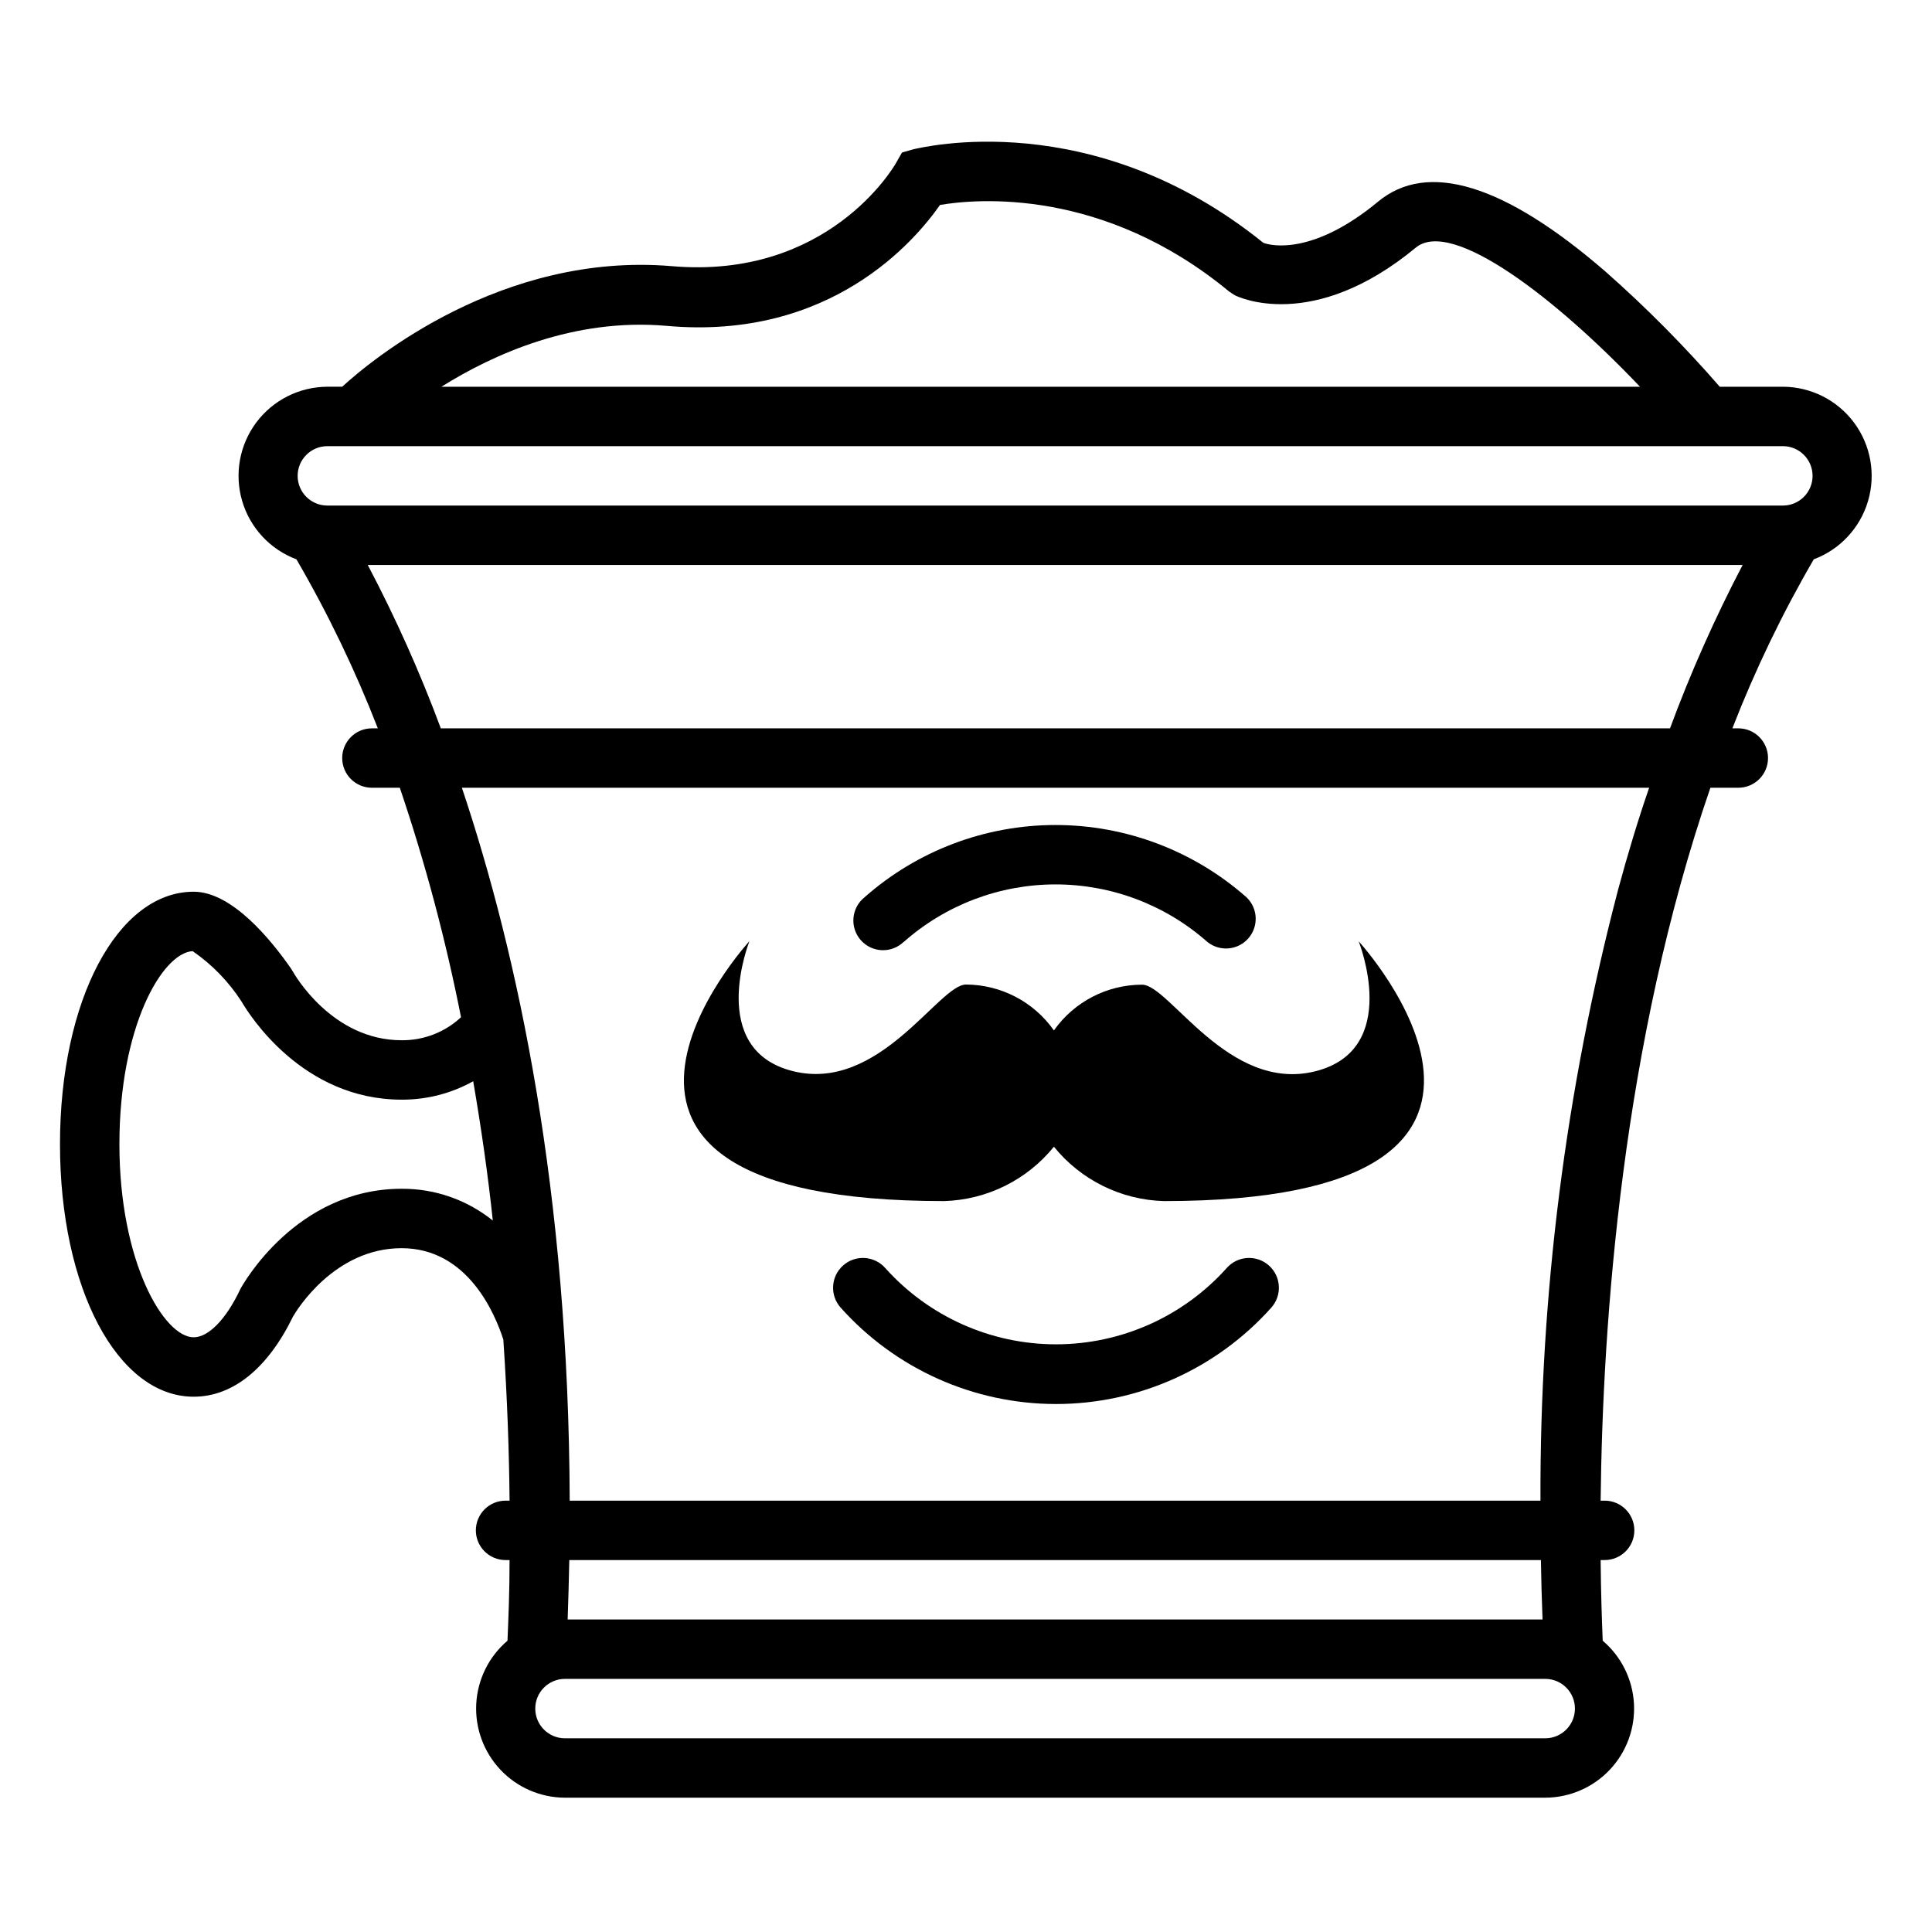
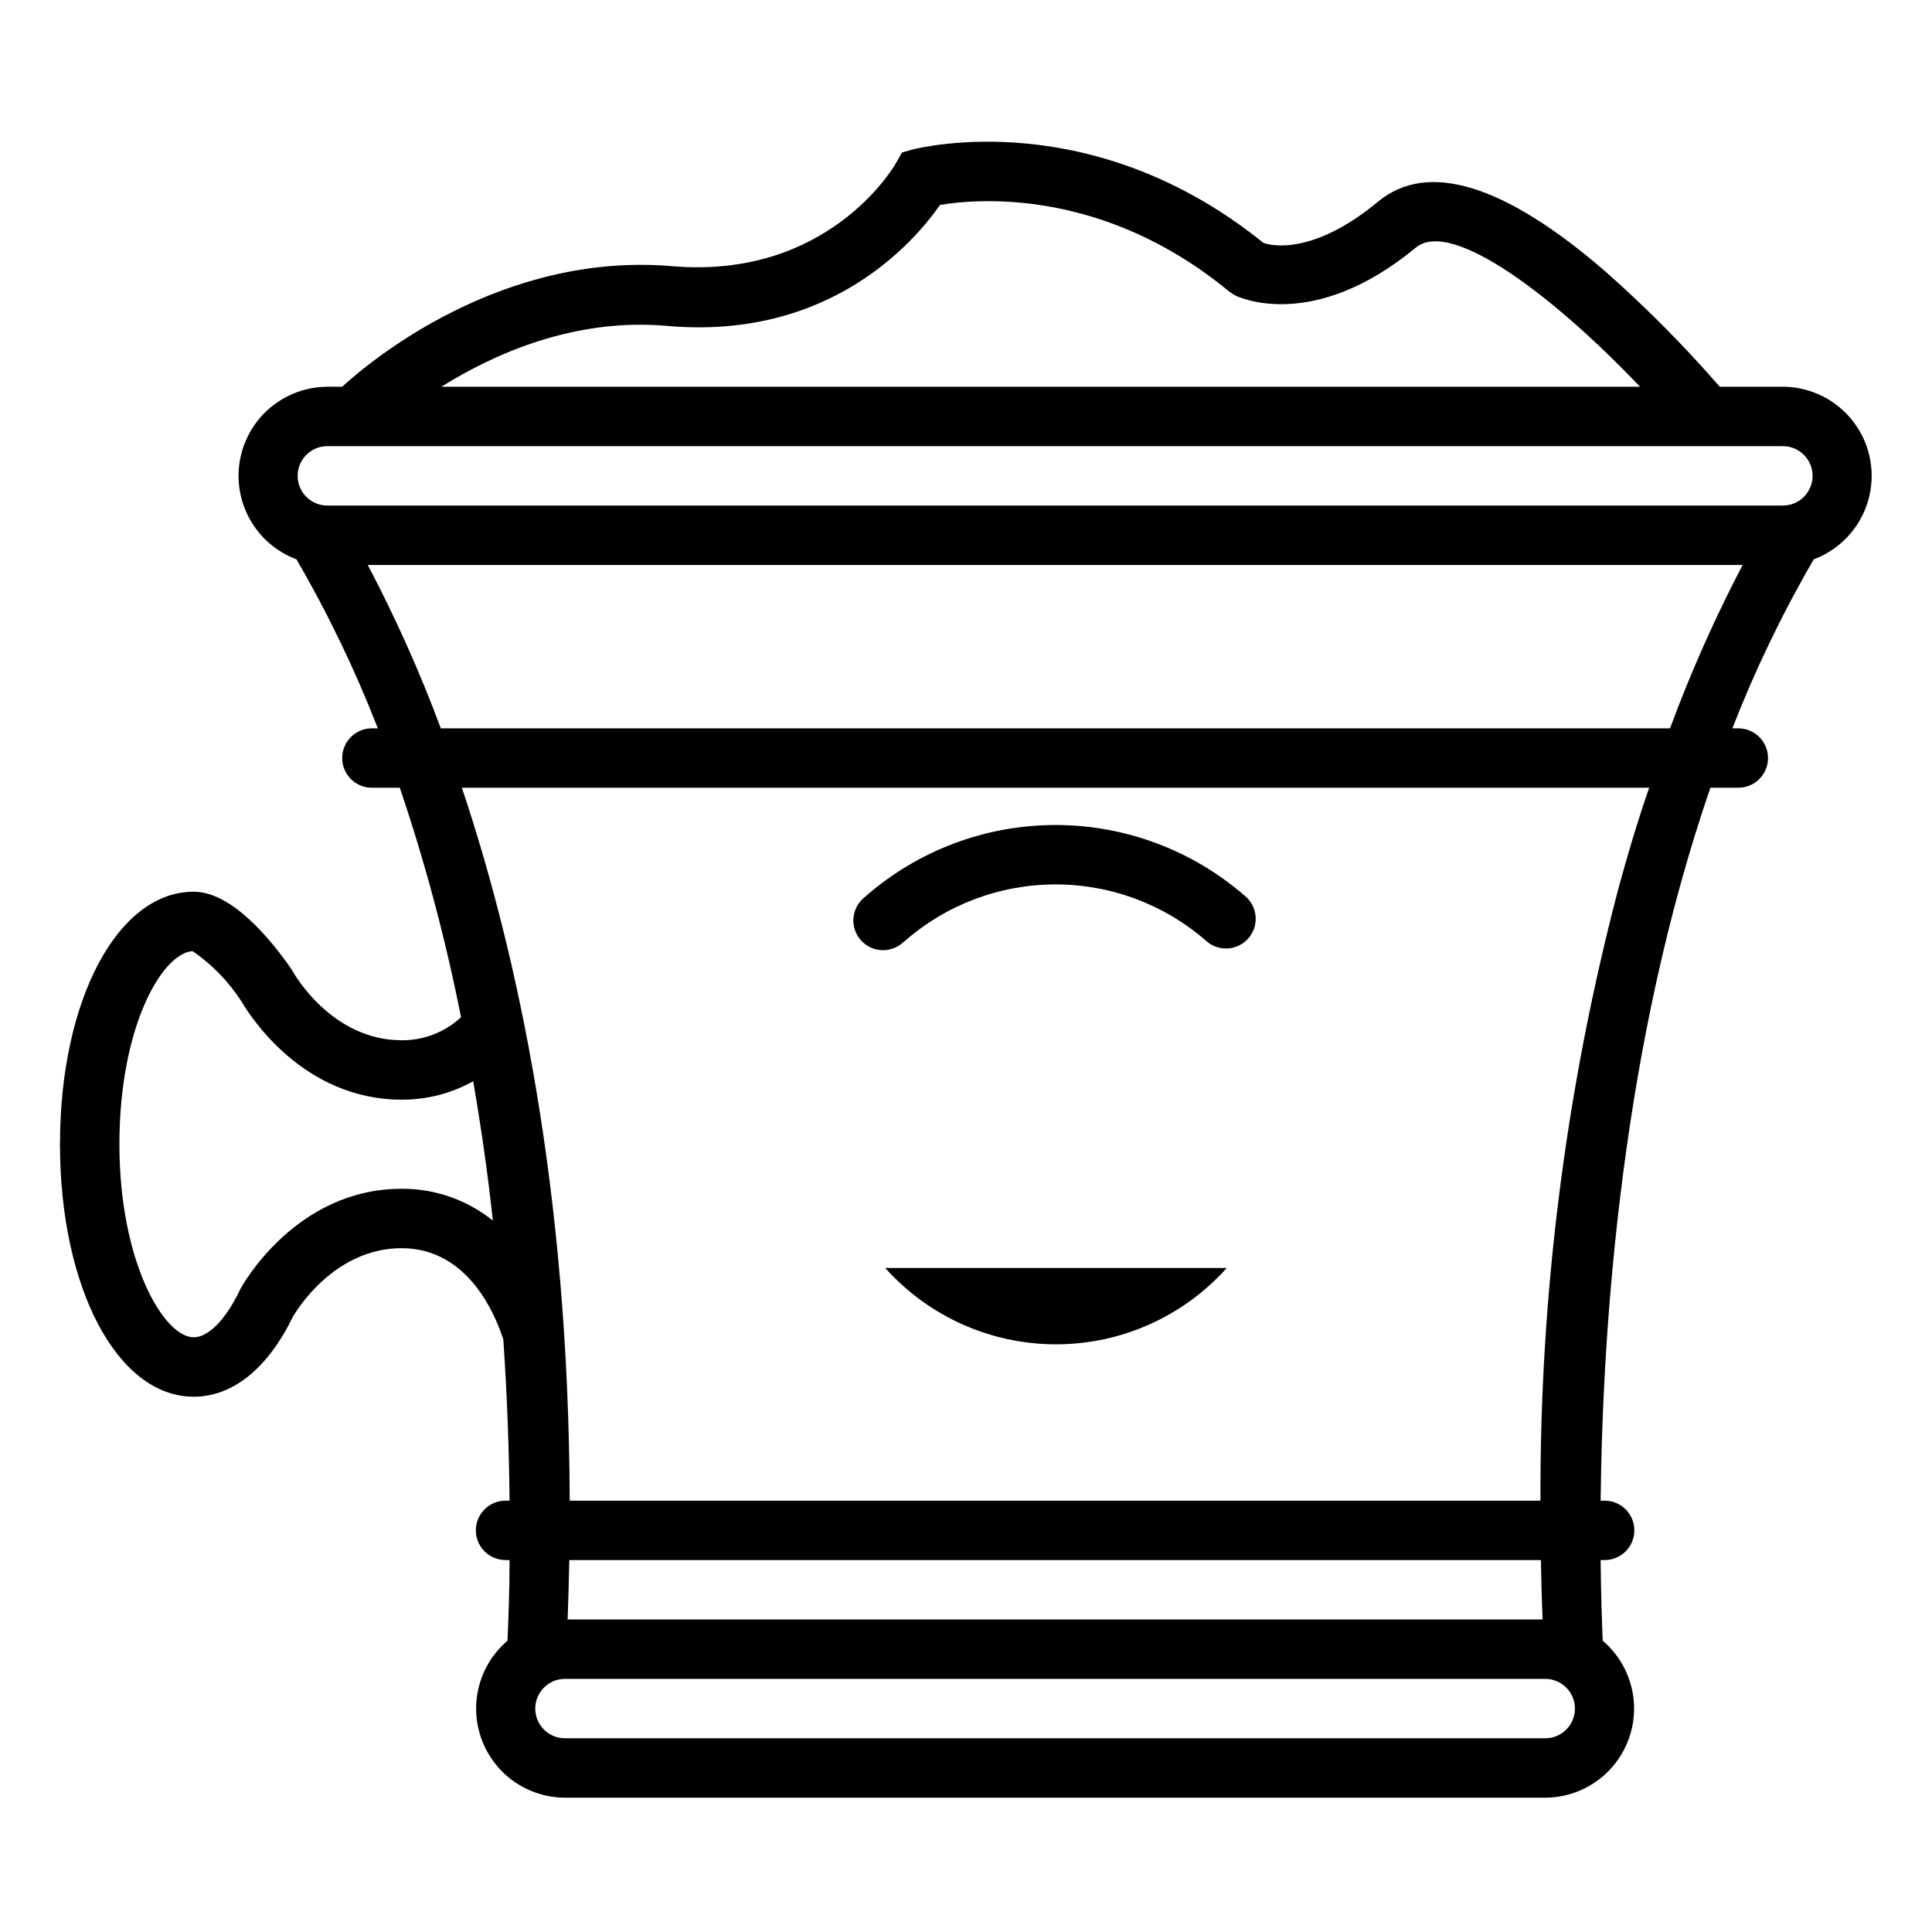
<svg xmlns="http://www.w3.org/2000/svg" fill="#000000" width="800px" height="800px" version="1.1" viewBox="144 144 512 512">
  <g>
    <path d="m383.51 393.62c11.098-9.82 25.406-15.242 40.227-15.242s29.125 5.422 40.223 15.242c3.285 2.644 8.066 2.234 10.848-0.93 2.785-3.164 2.586-7.957-0.453-10.879-13.977-12.355-31.984-19.176-50.637-19.176-18.656 0-36.664 6.82-50.637 19.176-1.676 1.348-2.723 3.32-2.906 5.461-0.184 2.137 0.516 4.262 1.934 5.871 1.418 1.613 3.434 2.574 5.578 2.664 2.144 0.09 4.234-0.699 5.785-2.188z" />
-     <path d="m469.11 480.02c-11.52 12.879-27.98 20.238-45.262 20.238s-33.742-7.359-45.266-20.238c-2.902-3.262-7.898-3.555-11.156-0.652-3.262 2.902-3.555 7.898-0.652 11.16 14.52 16.254 35.277 25.551 57.074 25.551 21.793 0 42.555-9.297 57.07-25.551 2.902-3.262 2.613-8.258-0.648-11.16-3.262-2.902-8.258-2.609-11.16 0.652z" />
-     <path d="m394.17 462.3c11.348-0.324 21.984-5.586 29.129-14.406 7.144 8.82 17.781 14.082 29.125 14.406 114.73 0 51.641-68.84 51.641-68.84s11.492 28.695-11.492 34.441-38.691-22.945-45.895-22.945v-0.004c-9.301 0.004-18.02 4.523-23.379 12.125-5.336-7.594-14.023-12.129-23.301-12.164-7.203 0-22.945 28.695-45.895 22.945-22.945-5.746-11.492-34.441-11.492-34.441 0 0.004-63.215 68.883 51.559 68.883z" />
+     <path d="m469.11 480.02c-11.52 12.879-27.98 20.238-45.262 20.238s-33.742-7.359-45.266-20.238z" />
    <path d="m616.48 246.49h-16.73c-9.402-10.824-19.512-21.016-30.266-30.504-26.805-23.223-47.23-29.441-60.34-18.5-16.809 13.895-27.867 11.809-30.348 10.863-45.422-36.641-90.605-25.188-92.574-24.832l-3.188 0.906-1.613 2.832c-0.707 1.258-18.184 30.859-59.434 27.277-44.871-3.781-79.43 24.715-87.301 31.957h-3.938c-7.43 0.027-14.414 3.547-18.852 9.504-4.441 5.957-5.816 13.656-3.719 20.781 2.098 7.129 7.426 12.852 14.383 15.453 8.34 14.348 15.551 29.324 21.57 44.793h-1.574c-4.348 0-7.871 3.523-7.871 7.871 0 4.348 3.523 7.871 7.871 7.871h7.398c6.738 19.895 12.152 40.207 16.219 60.812-4.269 3.981-9.91 6.164-15.746 6.102-18.5 0-28.457-17.555-28.852-18.262l-0.434-0.707c-5.312-7.641-15.664-20.391-25.82-20.391-20.191 0-35.426 28.773-35.426 66.914s15.23 66.914 35.426 66.914c10.43 0 19.68-7.559 26.332-21.254 0.984-1.691 10.98-18.105 28.773-18.105 17.789 0 24.914 17.91 26.961 24.207 1.062 15.742 1.535 30.07 1.652 42.707l-1.062-0.008c-4.348 0-7.871 3.523-7.871 7.871s3.523 7.871 7.871 7.871h1.062c0 8.5-0.316 15.742-0.551 21.371v0.004c-4.93 4.195-7.922 10.23-8.277 16.695-0.352 6.469 1.965 12.793 6.41 17.504 4.441 4.707 10.625 7.383 17.102 7.402h259.78c6.473-0.02 12.656-2.695 17.102-7.402 4.445-4.711 6.762-11.035 6.41-17.504-0.355-6.465-3.348-12.5-8.281-16.695-0.234-5.629-0.473-12.832-0.551-21.371l1.062-0.004c4.348 0 7.871-3.523 7.871-7.871s-3.523-7.871-7.871-7.871h-1.062c0.512-47.547 5.746-121.11 29.086-188.93h7.402c4.348 0 7.871-3.523 7.871-7.871 0-4.348-3.523-7.871-7.871-7.871h-1.574c6.016-15.469 13.227-30.445 21.57-44.793 6.957-2.602 12.285-8.324 14.383-15.453 2.098-7.125 0.719-14.824-3.719-20.781-4.441-5.957-11.426-9.477-18.852-9.504zm-295.87-16.137c43.531 3.938 65.93-22.633 72.5-32.039 9.684-1.652 43.297-4.644 76.672 22.984l1.457 0.945c0.828 0.434 20.625 9.996 47.98-12.633 9.605-7.871 37.352 13.656 59.395 36.879h-317.63c13.891-8.695 35.188-18.262 59.629-16.137zm-89.859 31.883h385.73c4.348 0 7.871 3.523 7.871 7.871s-3.523 7.871-7.871 7.871h-385.73c-4.348 0-7.871-3.523-7.871-7.871s3.523-7.871 7.871-7.871zm19.68 196.8c-27.945 0-42.074 25.387-42.668 26.449l-0.195 0.395c-3.66 7.715-8.305 12.516-12.242 12.516-7.871 0-19.68-19.918-19.68-51.168s11.375-50.695 19.406-51.168c5.152 3.551 9.555 8.086 12.949 13.344 2.086 3.582 16.176 26.016 42.43 26.016 6.641 0.035 13.176-1.645 18.973-4.879 2.164 12.594 3.938 24.992 5.195 36.918-6.844-5.508-15.383-8.48-24.168-8.422zm303.07 145.63h-259.78c-4.348 0-7.871-3.523-7.871-7.871 0-4.348 3.523-7.875 7.871-7.875h259.78c4.348 0 7.871 3.527 7.871 7.875 0 4.348-3.523 7.871-7.871 7.871zm-0.707-31.488h-258.36c0.184-5.246 0.328-10.496 0.434-15.742h257.49c0.082 5.246 0.227 10.492 0.434 15.742zm19.957-193.14h-0.004c-13.812 52.77-20.703 107.11-20.508 161.65h-257.26c-0.277-81.75-13.656-144.41-28.574-188.93h314.64c-2.914 8.422-5.668 17.516-8.305 27.277zm-311.93-43.02c-5.516-14.836-11.984-29.297-19.363-43.297h364.36c-7.332 14.008-13.762 28.469-19.246 43.297z" />
  </g>
</svg>